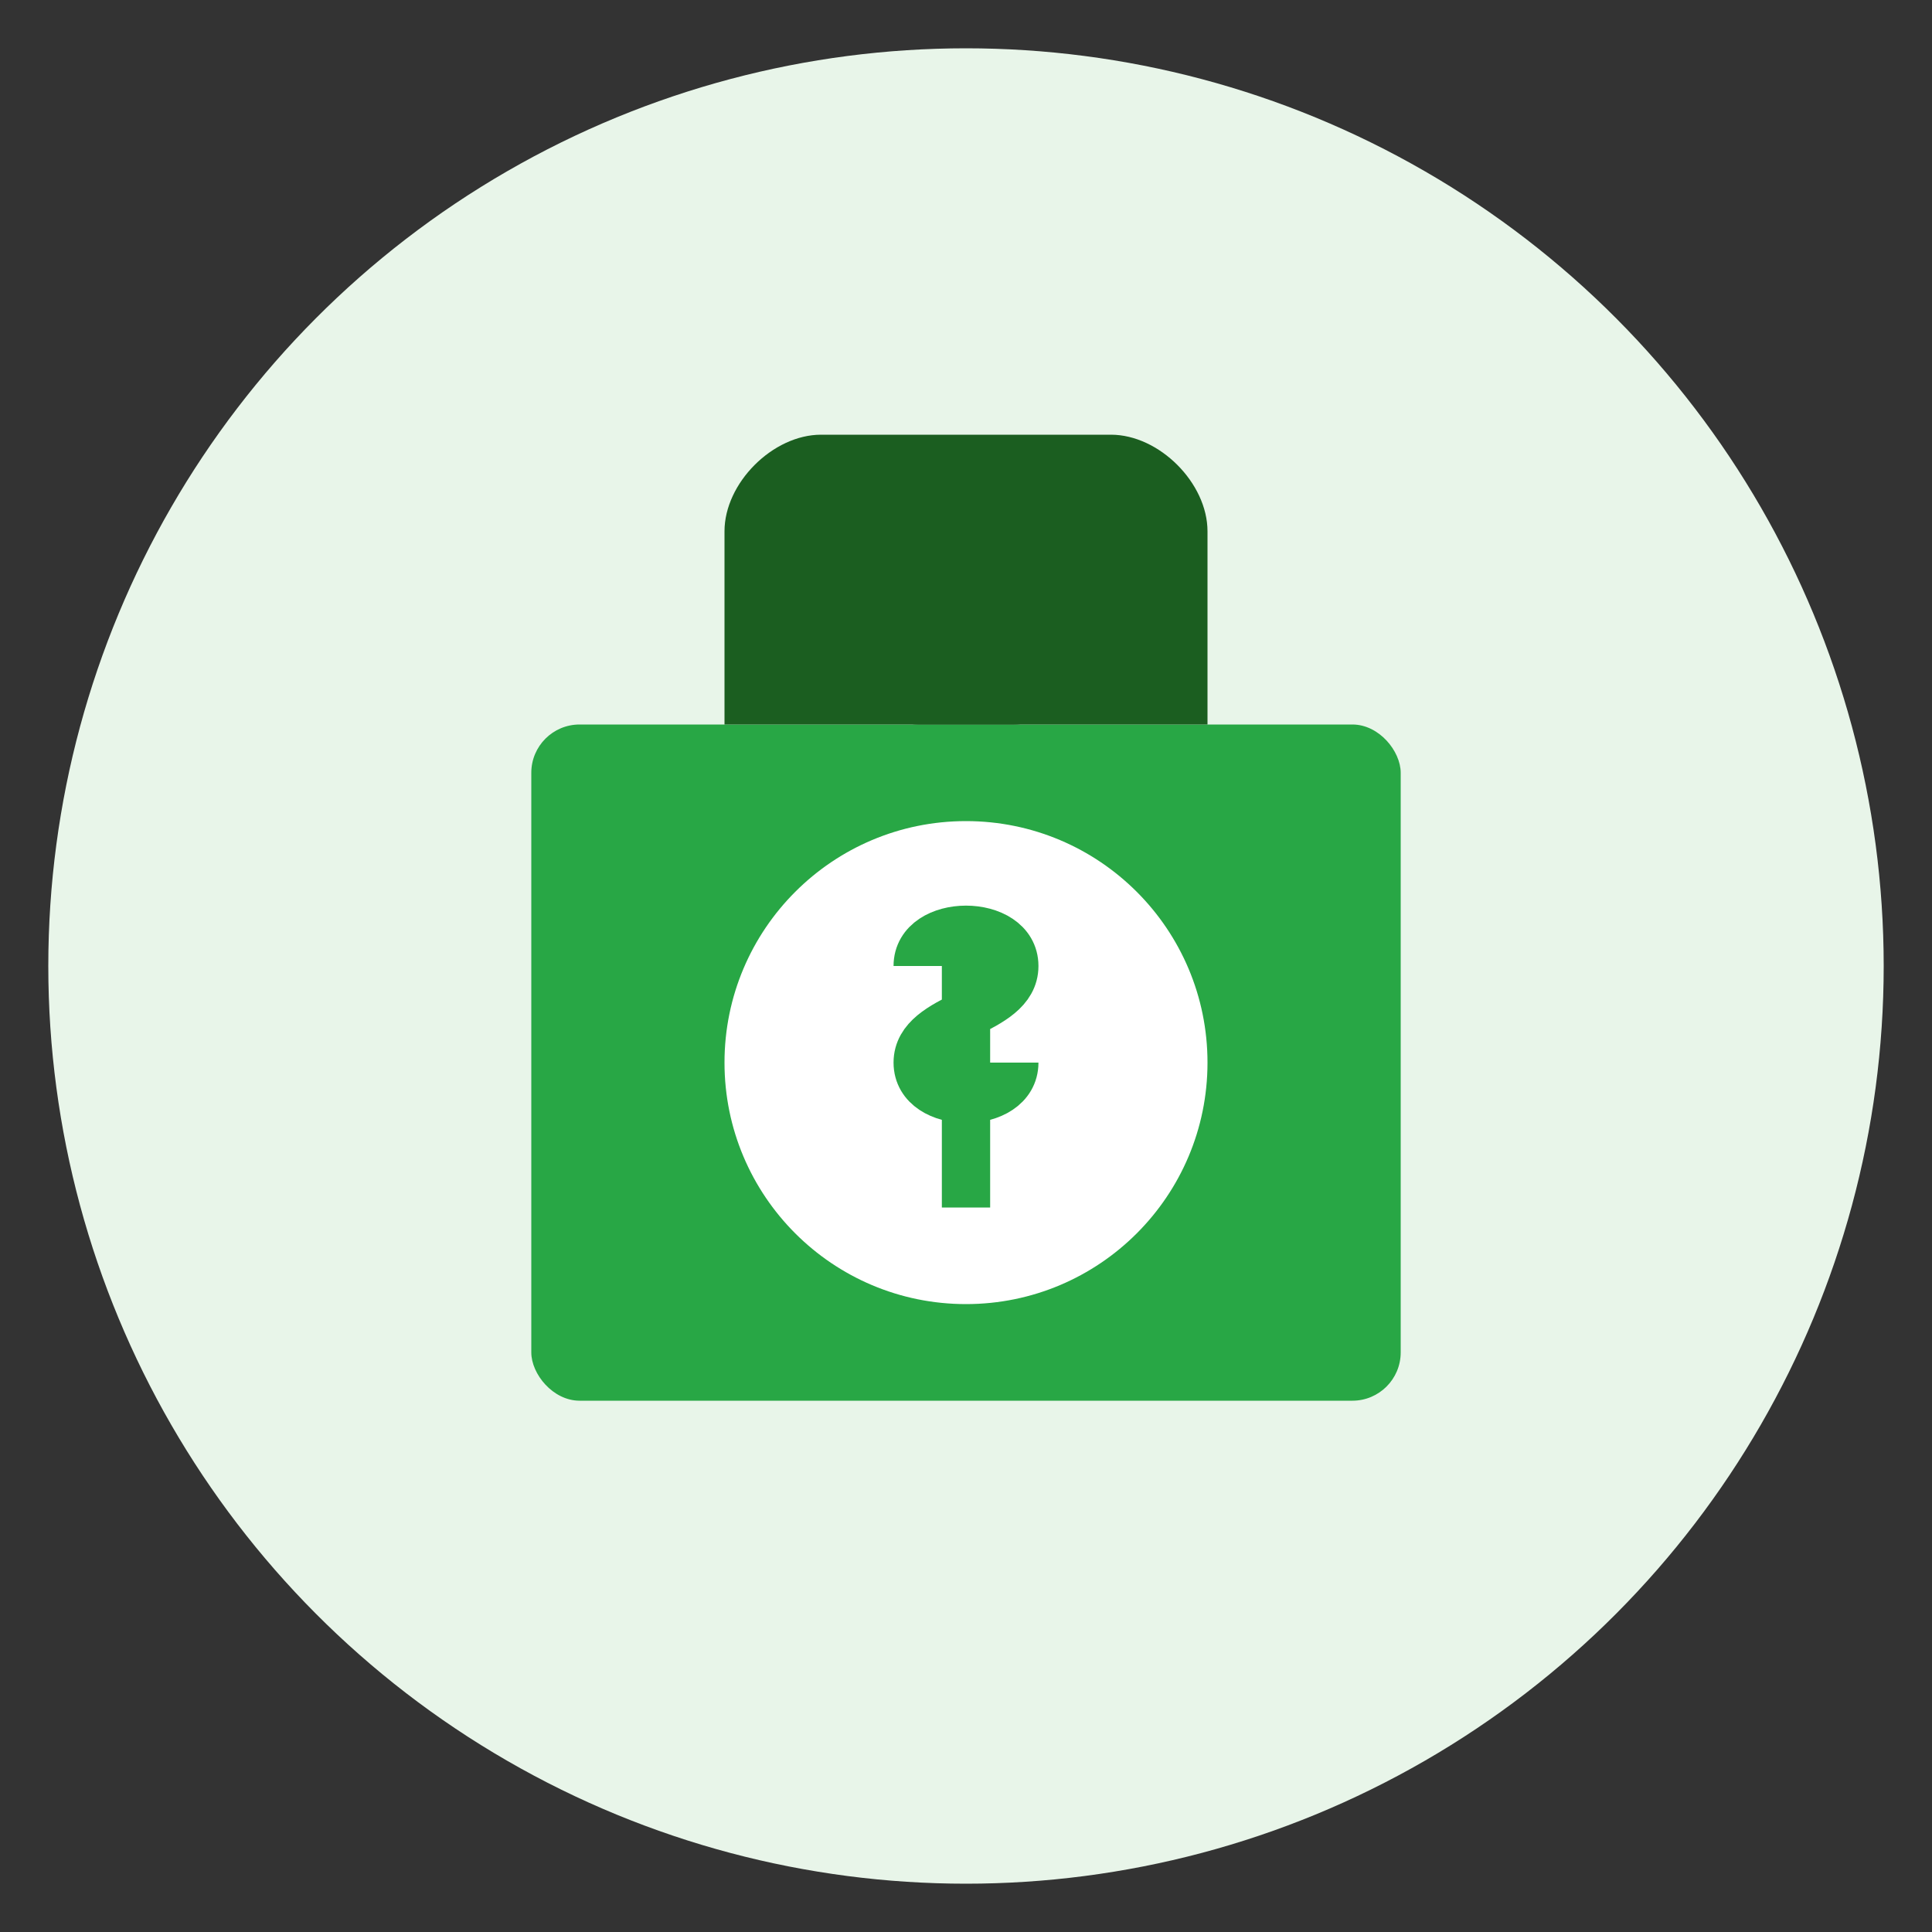
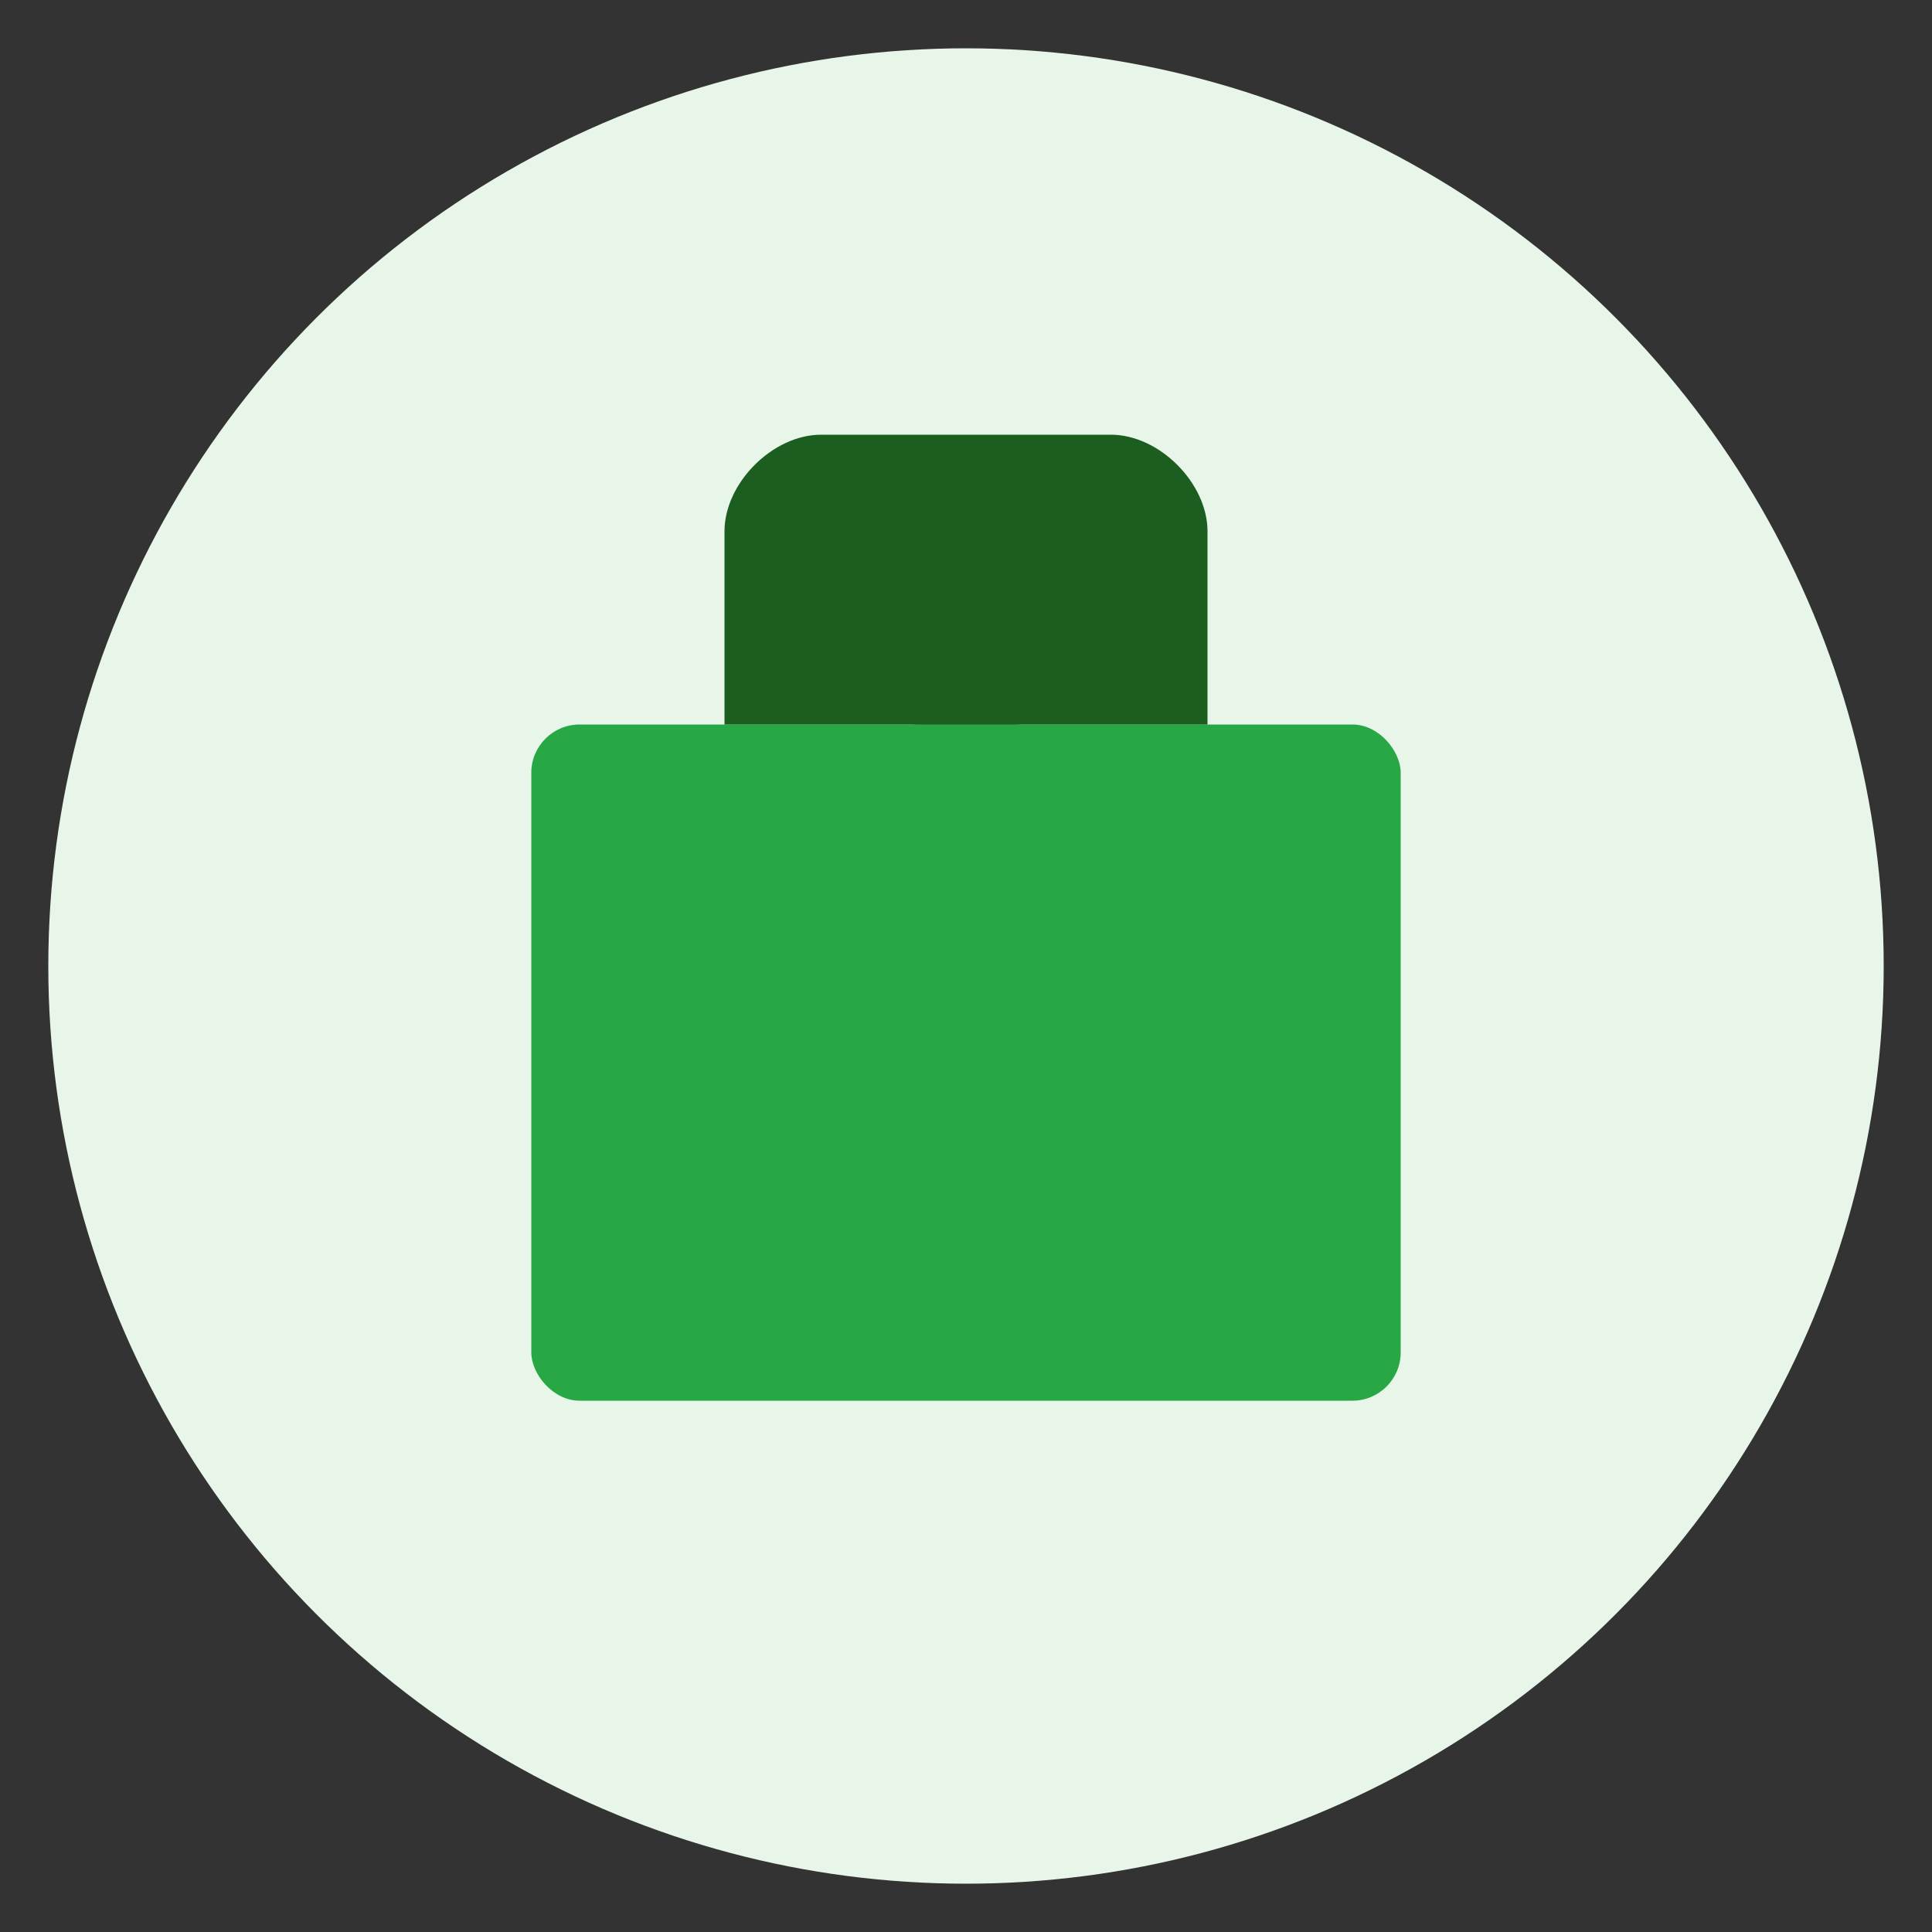
<svg xmlns="http://www.w3.org/2000/svg" width="200" height="200" viewBox="0 0 200 200">
  <rect x="0" y="0" width="200" height="200" fill="#333333" stroke="none" />
  <style>
    .paid-icon { fill: #28a745; }
    .paid-bg { fill: #e8f5e9; }
    .paid-accent { fill: #1b5e20; }
  </style>
  <circle cx="100" cy="100" r="95" class="paid-bg" />
  <g transform="translate(45, 45)">
    <rect x="10" y="30" width="90" height="70" rx="5" ry="5" class="paid-icon" />
    <path d="M30 30 L80 30 L80 10 C80 5 75 0 70 0 L40 0 C35 0 30 5 30 10 L30 30" class="paid-accent" />
-     <circle cx="55" cy="65" r="25" fill="white" />
    <path d="M55 50 L55 80 M50 55 C50 50 60 50 60 55 C60 60 50 60 50 65 C50 70 60 70 60 65" stroke="#28a745" stroke-width="5" fill="none" />
    <rect x="45" y="20" width="20" height="10" rx="5" ry="5" class="paid-accent" />
  </g>
</svg>